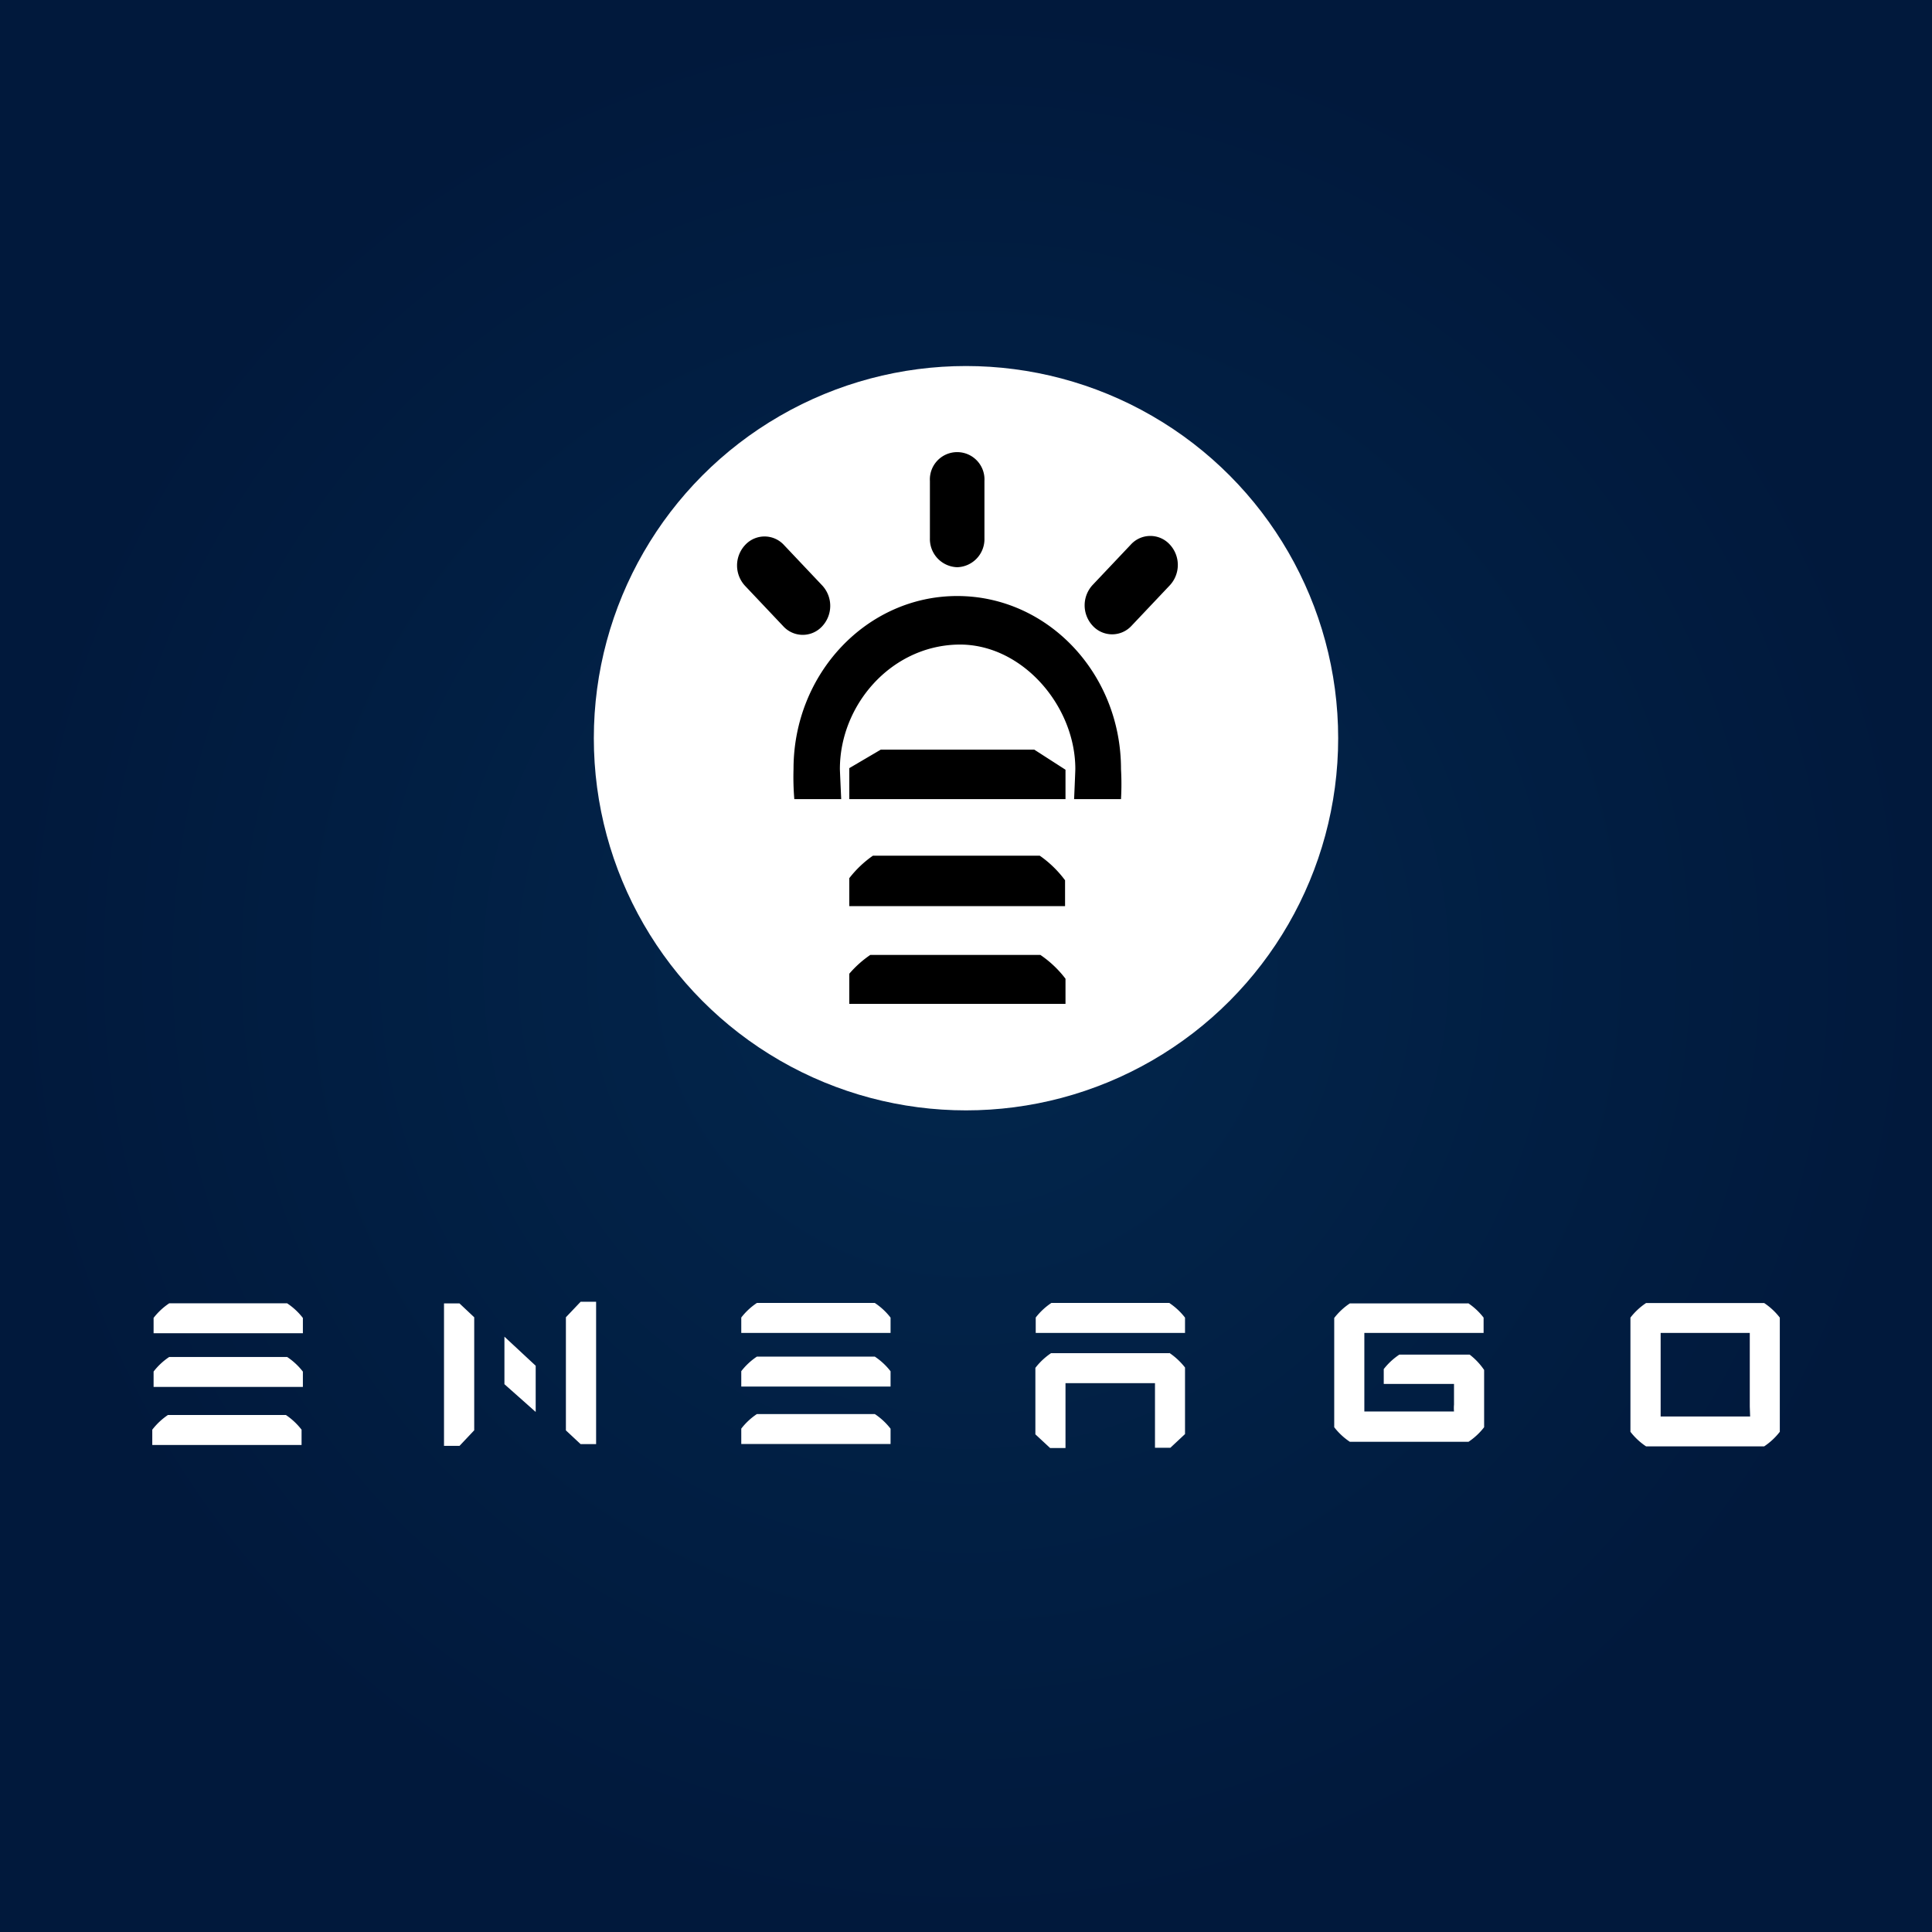
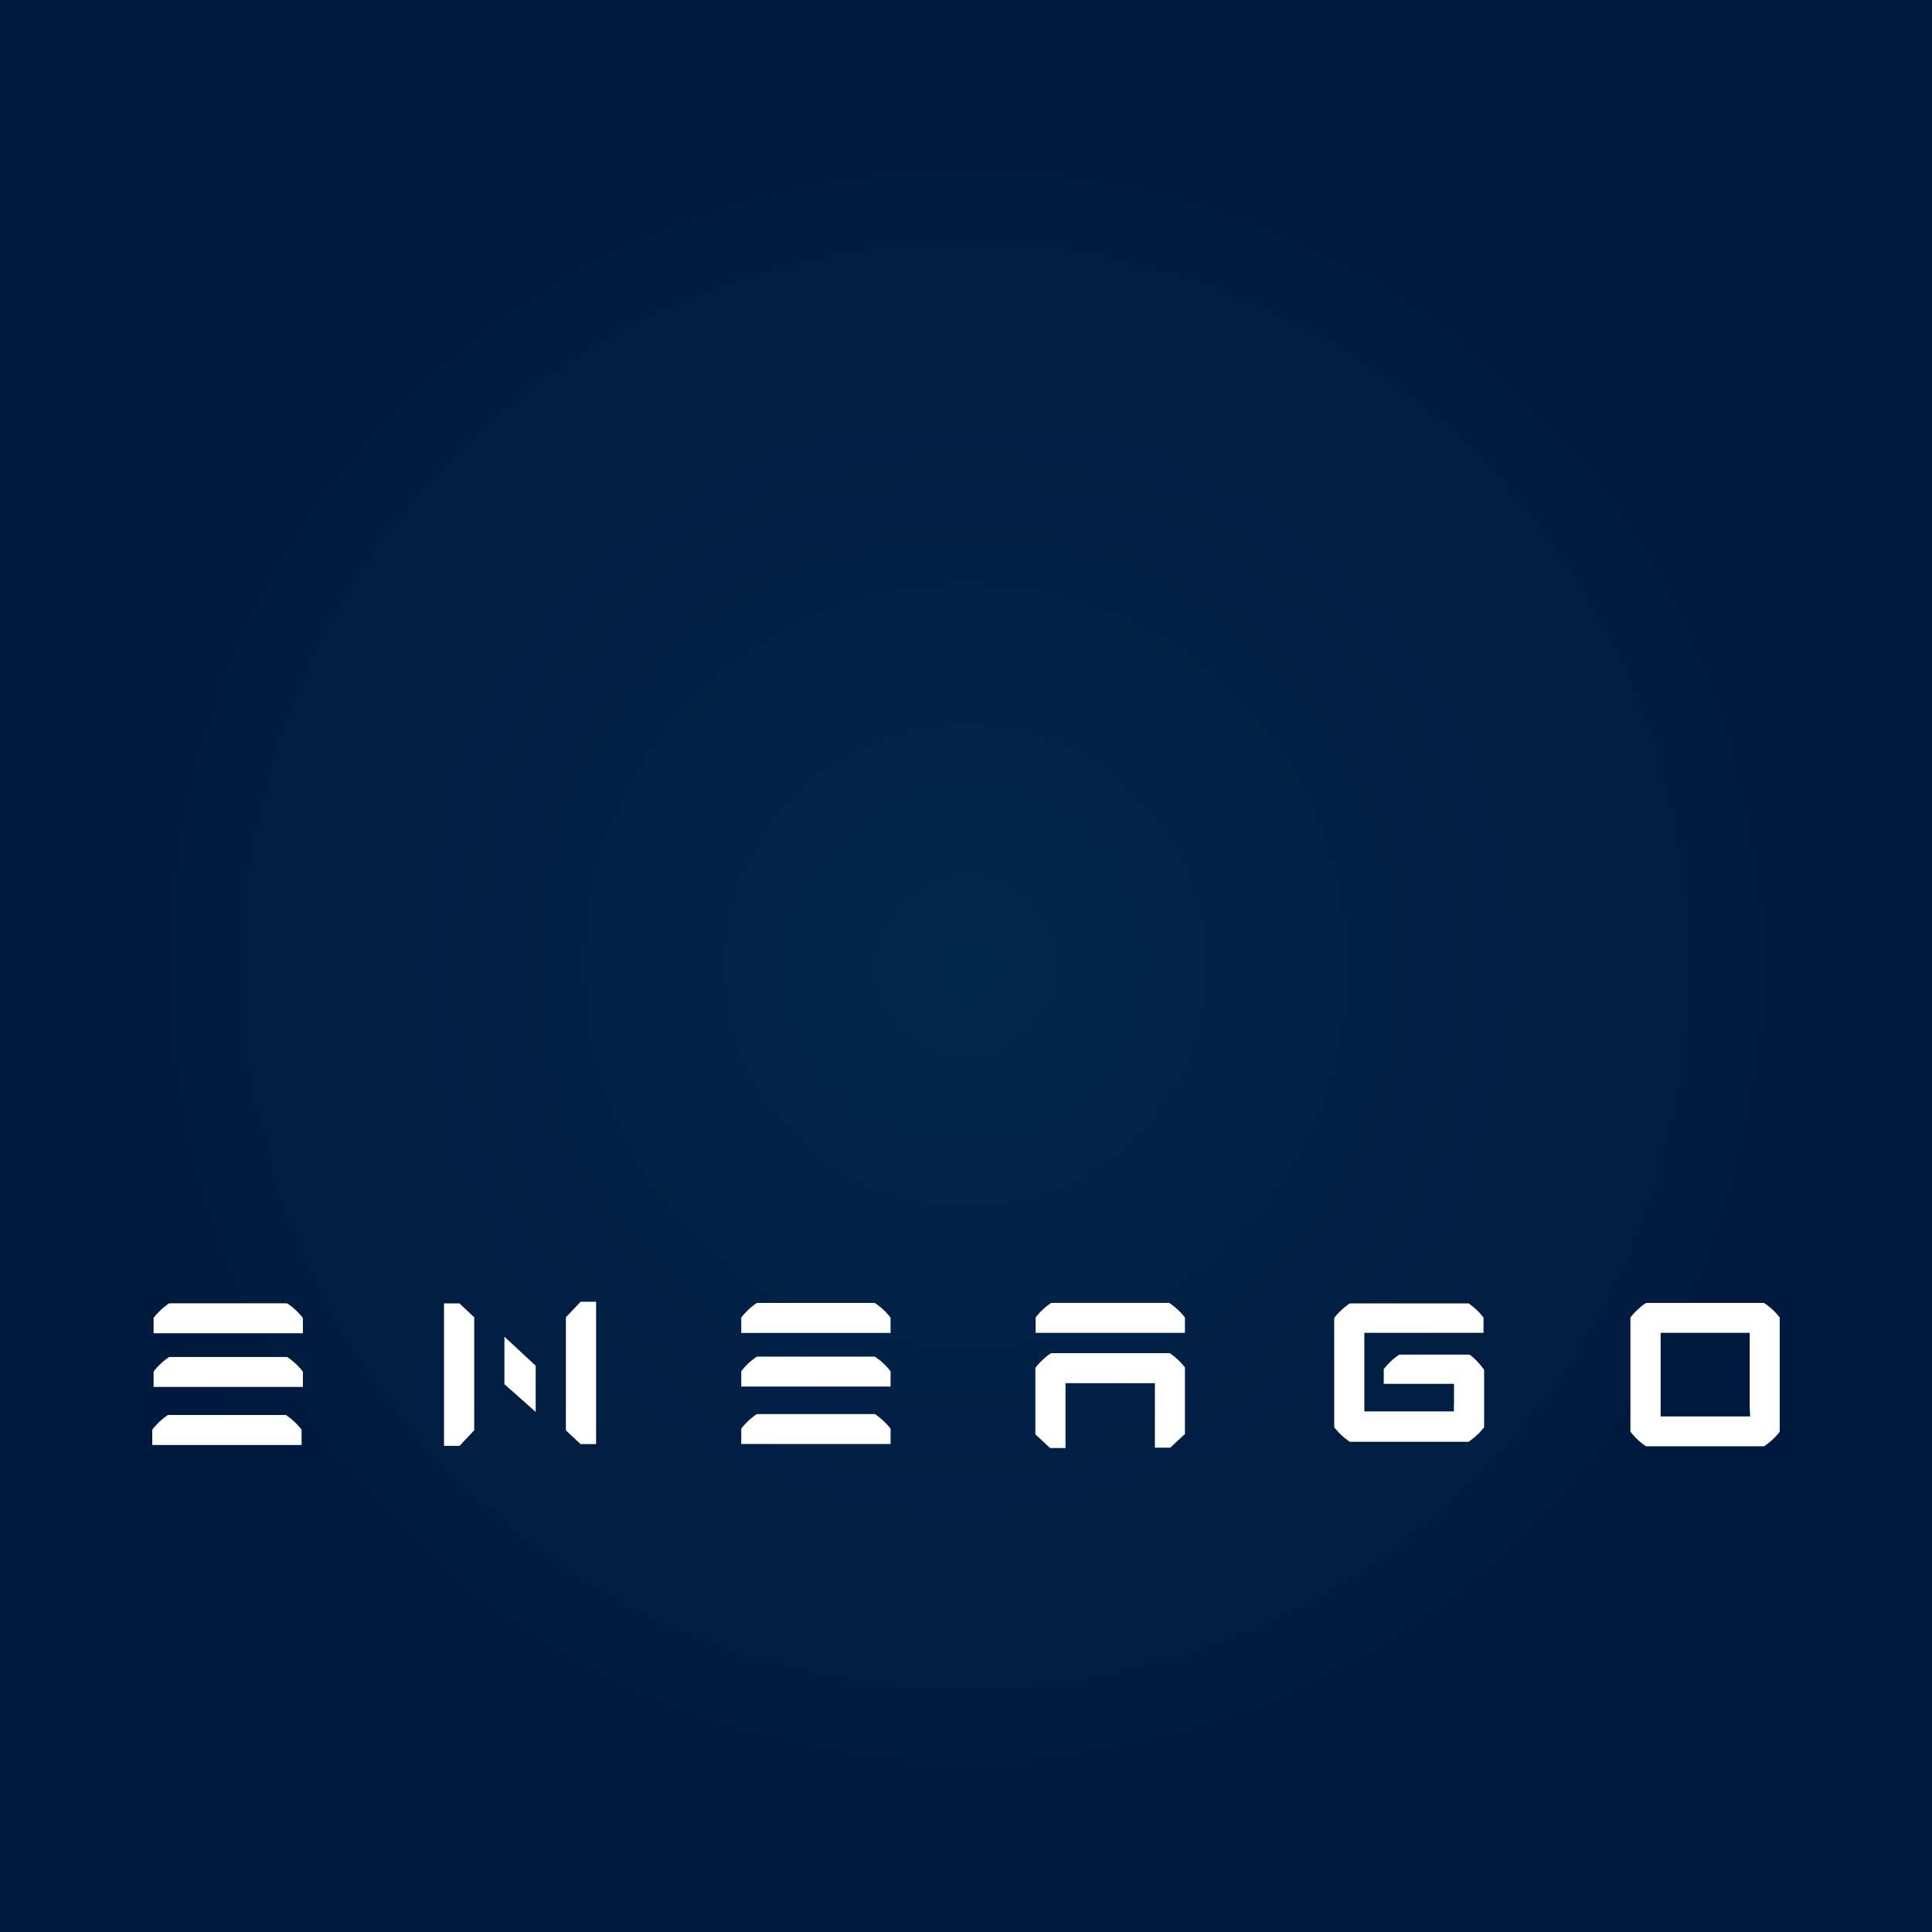
<svg xmlns="http://www.w3.org/2000/svg" id="Layer_1" data-name="Layer 1" viewBox="0 0 220 220">
  <rect x="0" y="0" width="220" height="220" fill="#808080" stroke="none" />
  <defs>
    <radialGradient id="radial-gradient" cx="110" cy="110" r="110" gradientUnits="userSpaceOnUse">
      <stop offset="0" stop-color="#02274d" />
      <stop offset="1" stop-color="#01193c" />
    </radialGradient>
  </defs>
  <title>tsl</title>
  <rect width="220" height="220" style="fill:url(#radial-gradient)" />
-   <path id="Combined-Shape" d="M32.71,148.42a7.48,7.48,0,0,1,1.78,1.66v1.74h-17v-1.75a7.48,7.48,0,0,1,1.78-1.66H32.71Zm0,6.11a7.48,7.48,0,0,1,1.78,1.66v1.74h-17v-1.75a7.48,7.48,0,0,1,1.78-1.66H32.71Zm-.15,6.6a7.68,7.68,0,0,1,1.78,1.67v1.74h-17V162.8a7.68,7.68,0,0,1,1.78-1.67H32.56Zm18-12.71h1.76L54,150v12.87l-1.67,1.77H50.56V160.5h0ZM64.44,150l1.68-1.77h1.76v12.09h0v4.12H66.11l-1.67-1.56V150Zm-7,7.62v-5.41L61,155.52v5.26Zm42.19,3.41a7.48,7.48,0,0,1,1.78,1.66v1.74h-17v-1.75a7.48,7.48,0,0,1,1.78-1.66H99.62Zm0-6.54a7.48,7.48,0,0,1,1.78,1.66v1.74h-17v-1.75a7.48,7.48,0,0,1,1.78-1.66H99.62Zm0-6.11a7.48,7.48,0,0,1,1.78,1.66v1.74h-17v-1.75a7.48,7.48,0,0,1,1.78-1.66H99.62Zm33.53,0a7.48,7.48,0,0,1,1.78,1.66v1.74h-17v-1.75a7.48,7.48,0,0,1,1.78-1.66h13.48Zm0,5.68a7.76,7.76,0,0,1,1.78,1.66v7.58l-1.67,1.56h-1.75v-4.12h0V157.5H121.33v3.27h0v4.12h-1.75l-1.68-1.56v-7.57a7.68,7.68,0,0,1,1.78-1.67h13.48Zm34-5.68a7.48,7.48,0,0,1,1.78,1.66v1.74H155.36v7.25h0v1.7h10.21a4.43,4.43,0,0,1,0-.79v-2.35h-8V155.9a7.56,7.56,0,0,1,1.78-1.65h8A7.54,7.54,0,0,1,169,156v6.52a7.48,7.48,0,0,1-1.78,1.66H153.71a7.48,7.48,0,0,1-1.78-1.66V150.08a7.48,7.48,0,0,1,1.78-1.66h13.48Zm33.73,0a7.48,7.48,0,0,1,1.78,1.66v13a7.48,7.48,0,0,1-1.78,1.66H187.44a7.48,7.48,0,0,1-1.78-1.66v-13a7.48,7.48,0,0,1,1.78-1.66h13.48Zm-1.64,11.79h0v-8.39H189.1v8.38h0v1.14h10.19Z" style="fill:#fff" />
-   <circle id="Oval-2" cx="110" cy="84.06" r="42.38" style="fill:#fff" />
-   <path id="Combined-Shape-2" data-name="Combined-Shape" d="M96.71,114.32v-3.44a12.17,12.17,0,0,1,2.39-2.14h19.37a12.2,12.2,0,0,1,2.86,2.71v2.86H96.71Zm0-11.13V100a12.28,12.28,0,0,1,2.69-2.56h19a12.4,12.4,0,0,1,2.88,2.8v2.94H96.71ZM93.62,71.32a3,3,0,0,1-4.42,0l-4.35-4.6a3.41,3.41,0,0,1,0-4.66,3,3,0,0,1,4.42,0l4.35,4.6A3.41,3.41,0,0,1,93.62,71.32ZM109,64.59a3.21,3.21,0,0,1-3.11-3.31V54.77a3.11,3.11,0,1,1,6.21,0v6.51A3.2,3.2,0,0,1,109,64.59ZM133.2,62a3.41,3.41,0,0,1,0,4.66l-4.35,4.6a3,3,0,0,1-4.42,0,3.41,3.41,0,0,1,0-4.66l4.35-4.6A3,3,0,0,1,133.2,62ZM121.33,87.65V91H96.71V87.47l3.59-2.11h17.47ZM109,67.87c10.3,0,18.65,8.82,18.65,19.7a30.17,30.17,0,0,1,0,3.43h-5.34s.14-3.19.14-3.43c0-7.25-6.14-14.34-13.4-14.17-7.64.18-13.41,6.92-13.41,14.17,0,.17.15,3.43.15,3.43H90.45a30.16,30.16,0,0,1-.09-3.43C90.36,76.69,98.72,67.87,109,67.87Z" />
+   <path id="Combined-Shape" d="M32.71,148.42a7.48,7.48,0,0,1,1.78,1.66v1.74h-17v-1.75a7.48,7.48,0,0,1,1.78-1.66H32.71Zm0,6.11a7.48,7.48,0,0,1,1.78,1.66v1.74h-17v-1.75a7.48,7.48,0,0,1,1.78-1.66H32.71Zm-.15,6.6a7.68,7.68,0,0,1,1.78,1.67v1.74h-17V162.8a7.68,7.68,0,0,1,1.78-1.67H32.56Zm18-12.71h1.76L54,150v12.87l-1.67,1.77H50.56V160.5h0ZM64.44,150l1.68-1.77h1.76v12.09h0v4.12H66.11l-1.67-1.56V150Zm-7,7.62v-5.41L61,155.52v5.26Zm42.19,3.41a7.48,7.48,0,0,1,1.78,1.66v1.74h-17v-1.75a7.48,7.48,0,0,1,1.78-1.66H99.62Zm0-6.54a7.48,7.48,0,0,1,1.78,1.66v1.74h-17v-1.75a7.48,7.48,0,0,1,1.78-1.66H99.62Zm0-6.11a7.48,7.48,0,0,1,1.78,1.66v1.74h-17v-1.75a7.48,7.48,0,0,1,1.78-1.66H99.62m33.53,0a7.48,7.48,0,0,1,1.78,1.66v1.74h-17v-1.75a7.48,7.48,0,0,1,1.78-1.66h13.48Zm0,5.68a7.76,7.76,0,0,1,1.78,1.66v7.58l-1.67,1.56h-1.75v-4.12h0V157.5H121.33v3.27h0v4.12h-1.75l-1.68-1.56v-7.57a7.68,7.68,0,0,1,1.78-1.67h13.48Zm34-5.68a7.48,7.48,0,0,1,1.78,1.66v1.74H155.36v7.25h0v1.7h10.21a4.43,4.43,0,0,1,0-.79v-2.35h-8V155.9a7.56,7.56,0,0,1,1.78-1.65h8A7.54,7.54,0,0,1,169,156v6.52a7.48,7.48,0,0,1-1.78,1.66H153.71a7.48,7.48,0,0,1-1.78-1.66V150.08a7.48,7.48,0,0,1,1.78-1.66h13.48Zm33.73,0a7.48,7.48,0,0,1,1.78,1.66v13a7.48,7.48,0,0,1-1.78,1.66H187.44a7.48,7.48,0,0,1-1.78-1.66v-13a7.48,7.48,0,0,1,1.78-1.66h13.48Zm-1.64,11.79h0v-8.39H189.1v8.38h0v1.14h10.19Z" style="fill:#fff" />
</svg>